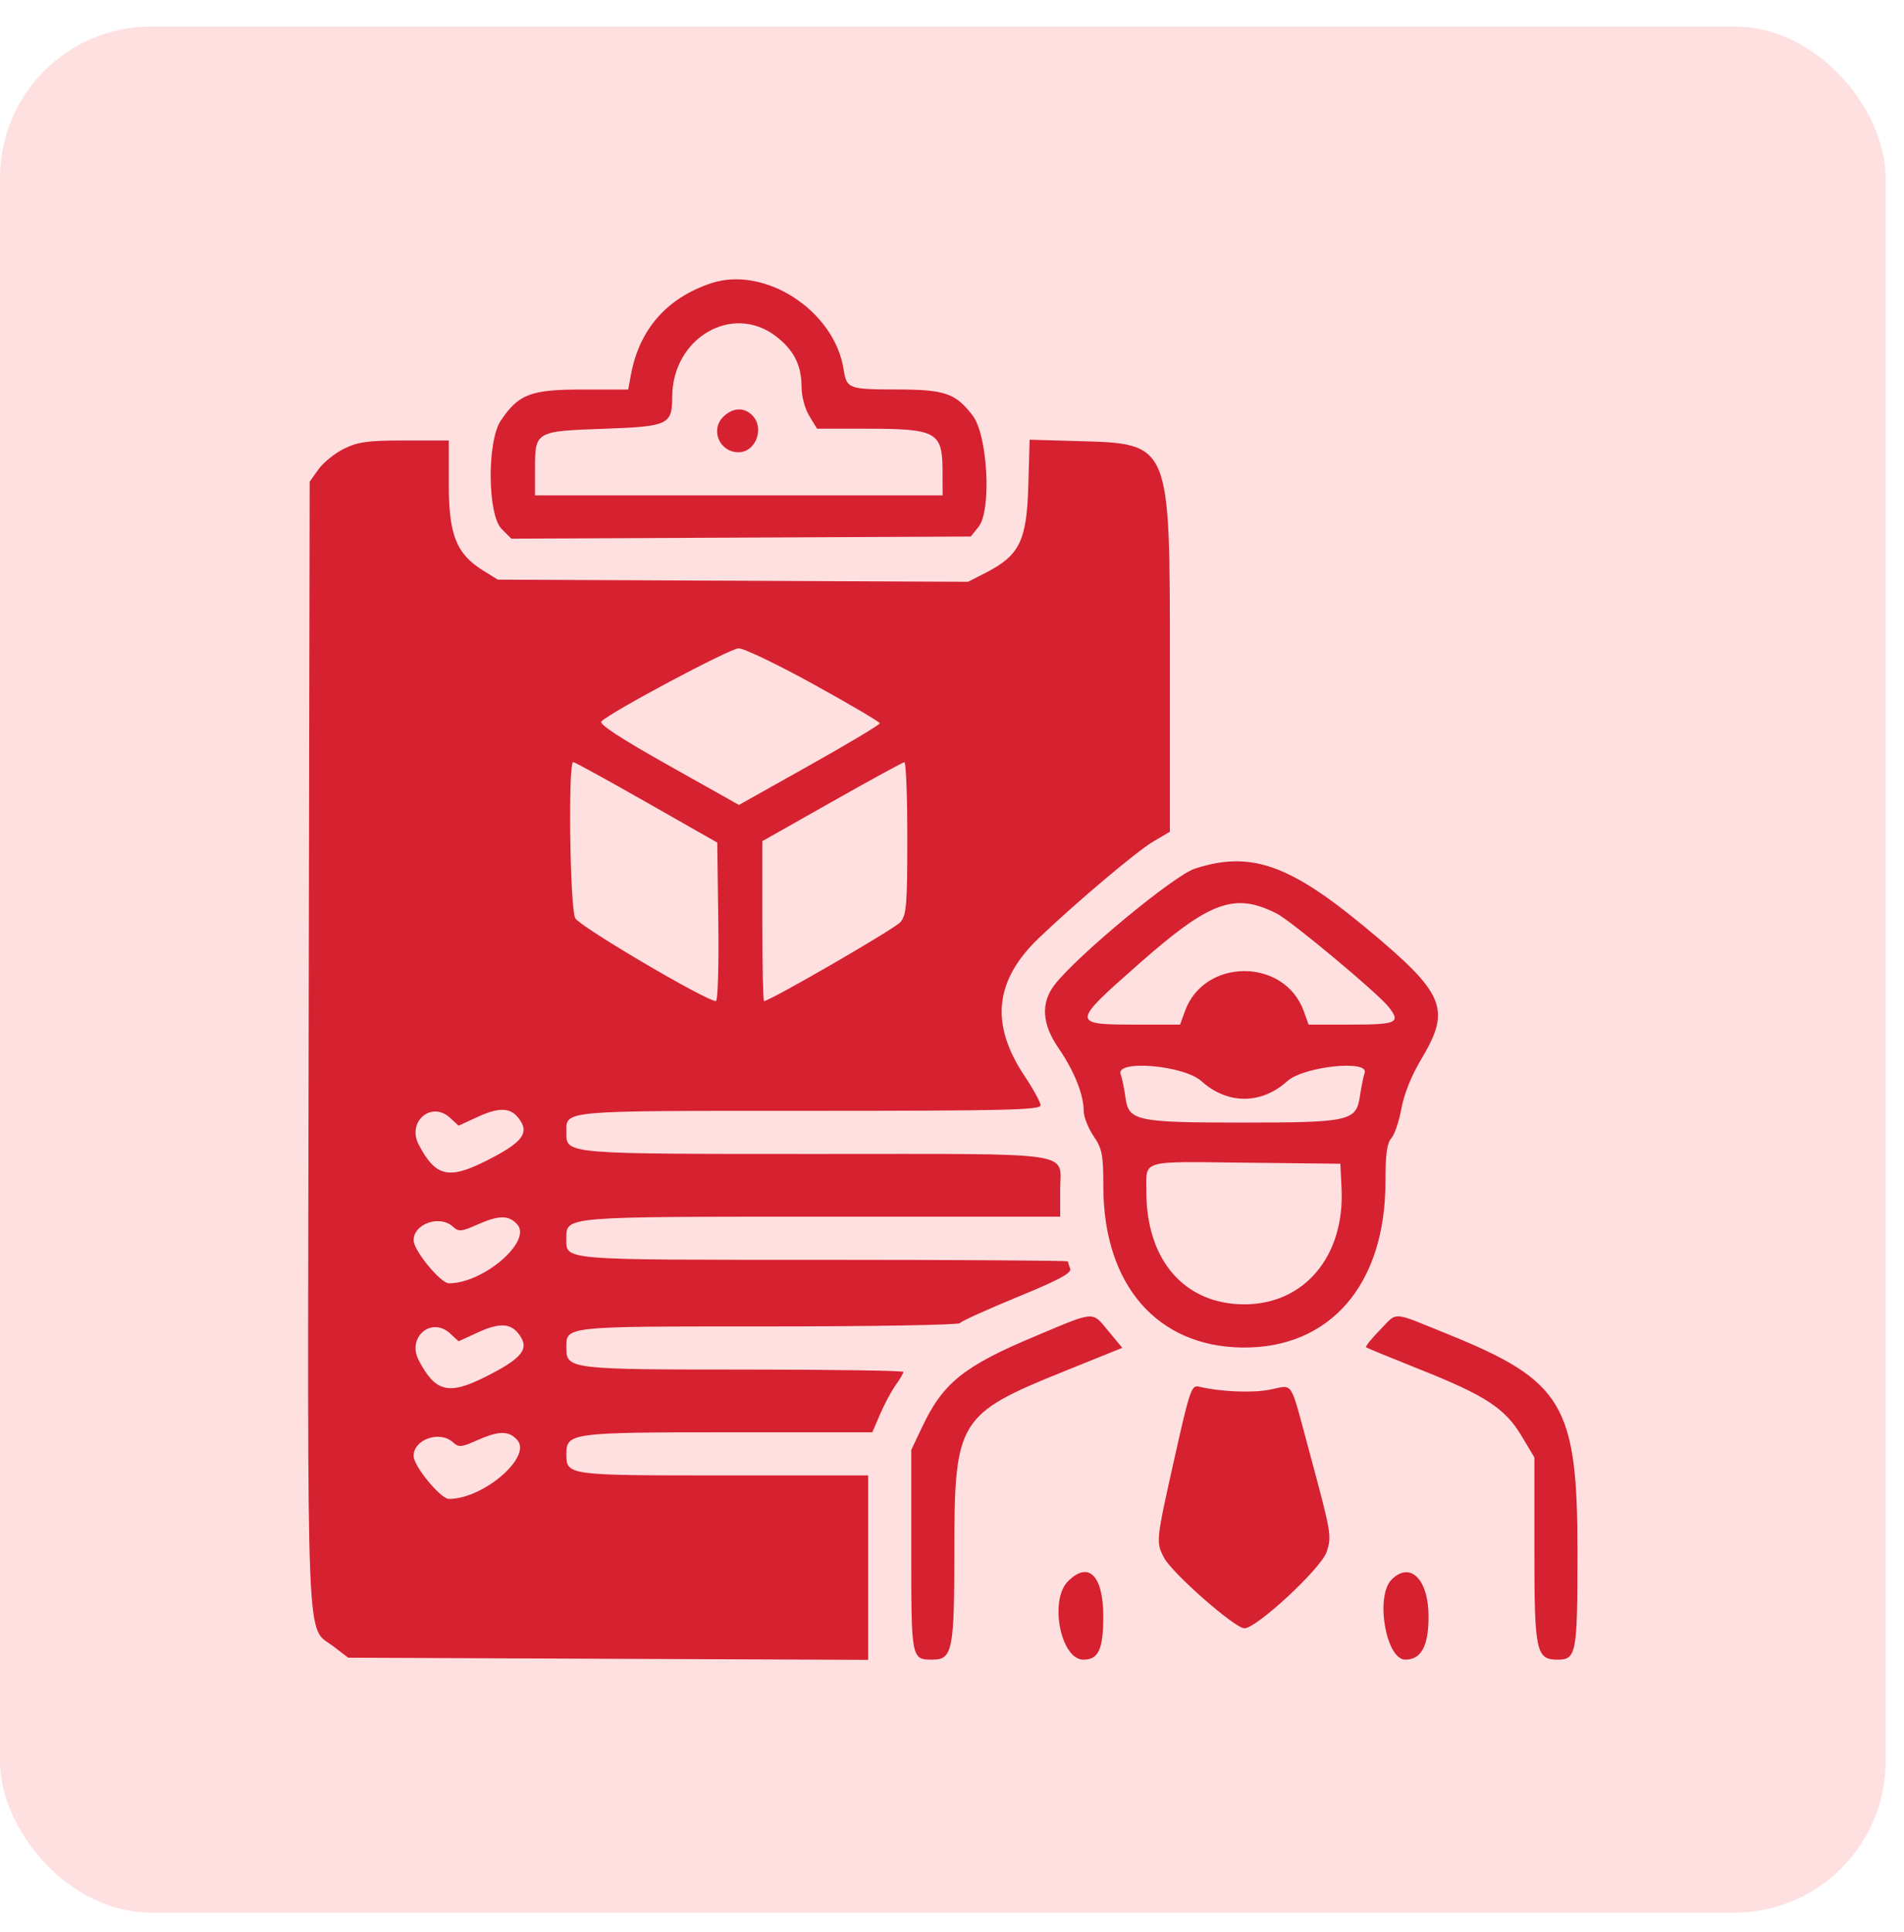
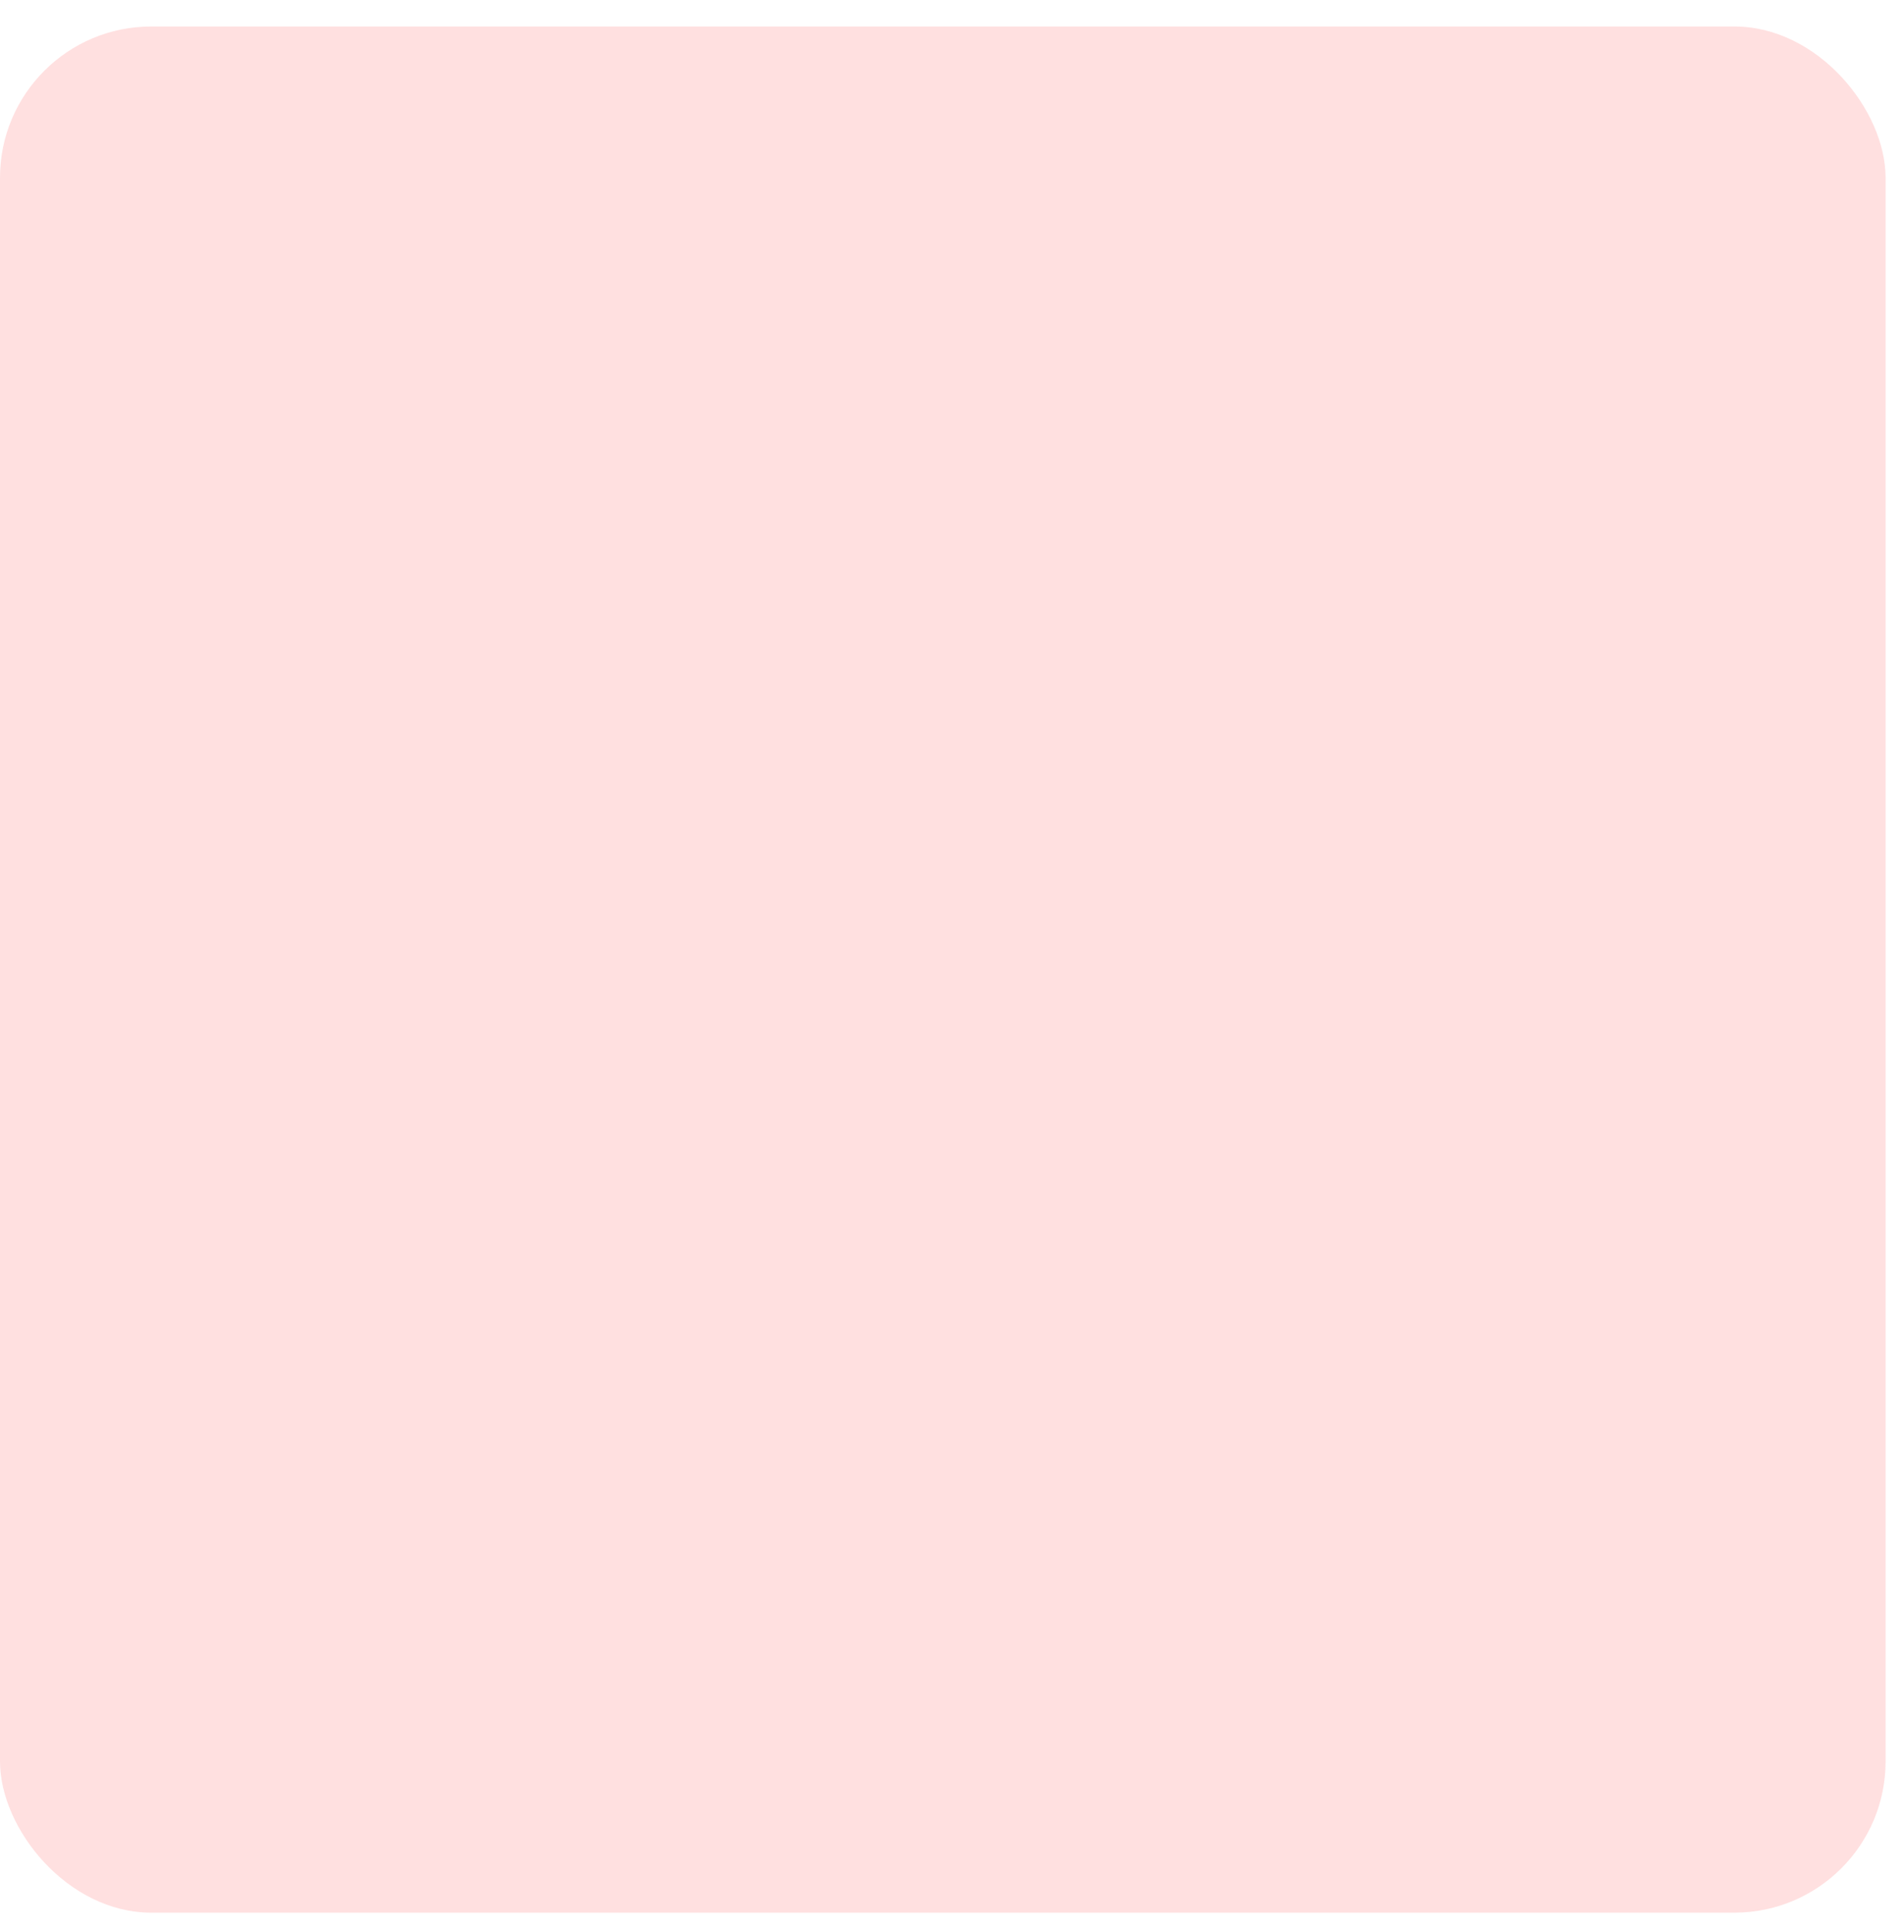
<svg xmlns="http://www.w3.org/2000/svg" width="69" height="70" viewBox="0 0 69 70" fill="none">
  <rect y="0.96" width="68.333" height="68.333" rx="5.48" fill="#FFE0E0" />
-   <path fill-rule="evenodd" clip-rule="evenodd" d="M25.78 10.259C24.171 10.789 23.167 11.932 22.864 13.579L22.766 14.112H21.098C19.23 14.112 18.796 14.277 18.149 15.237C17.645 15.986 17.664 18.649 18.178 19.163L18.53 19.515L26.854 19.477L35.178 19.438L35.461 19.088C35.939 18.499 35.797 15.773 35.252 15.059C34.632 14.246 34.243 14.112 32.497 14.11C30.742 14.107 30.682 14.084 30.57 13.373C30.235 11.254 27.722 9.62 25.78 10.259ZM28.117 12.181C28.761 12.671 29.046 13.23 29.047 13.998C29.047 14.356 29.164 14.8 29.329 15.07L29.61 15.532H31.378C33.949 15.532 34.153 15.645 34.157 17.059L34.159 17.947H26.774H19.389V16.97C19.389 15.629 19.404 15.62 21.907 15.533C24.212 15.452 24.36 15.383 24.36 14.39C24.36 12.248 26.532 10.971 28.117 12.181ZM26.206 15.106C25.73 15.582 26.081 16.384 26.764 16.384C27.392 16.384 27.719 15.504 27.261 15.045C26.957 14.741 26.547 14.765 26.206 15.106ZM12.464 16.258C12.131 16.423 11.716 16.758 11.541 17.003L11.223 17.449L11.185 37.866C11.145 60.451 11.08 58.881 12.084 59.647L12.62 60.056L22.041 60.096L31.461 60.135V56.793V53.452H26.216C20.52 53.452 20.525 53.453 20.525 52.669C20.525 51.914 20.707 51.89 26.384 51.89H31.613L31.894 51.234C32.048 50.874 32.302 50.401 32.457 50.183C32.612 49.965 32.739 49.749 32.739 49.702C32.739 49.656 30.133 49.617 26.948 49.617C20.657 49.617 20.525 49.601 20.525 48.838C20.525 48.039 20.369 48.055 27.841 48.055C31.619 48.055 34.744 48.001 34.785 47.935C34.825 47.87 35.759 47.446 36.86 46.994C38.359 46.379 38.842 46.12 38.783 45.966C38.739 45.852 38.704 45.733 38.704 45.7C38.704 45.668 34.714 45.641 29.838 45.641C20.18 45.641 20.525 45.67 20.525 44.858C20.525 44.068 20.398 44.079 29.788 44.079H38.42V43.113C38.42 41.69 39.202 41.806 29.617 41.806C20.414 41.806 20.525 41.816 20.525 41.027C20.525 40.218 20.227 40.244 29.34 40.244C36.379 40.244 37.71 40.213 37.71 40.047C37.71 39.939 37.45 39.462 37.133 38.987C35.873 37.1 36.039 35.52 37.658 33.974C39.017 32.677 41.2 30.836 41.793 30.488L42.396 30.133V24.014C42.396 15.988 42.434 16.077 39.039 15.979L37.314 15.93L37.264 17.635C37.205 19.599 36.944 20.125 35.713 20.755L35.082 21.078L26.561 21.039L18.04 21L17.506 20.668C16.538 20.067 16.264 19.377 16.264 17.544V15.958L14.666 15.958C13.327 15.958 12.971 16.007 12.464 16.258ZM29.498 24.799C30.808 25.522 31.881 26.154 31.883 26.204C31.885 26.255 30.738 26.941 29.333 27.729L26.779 29.162L24.215 27.721C22.482 26.747 21.697 26.233 21.794 26.136C22.145 25.785 26.454 23.491 26.768 23.488C26.96 23.487 28.189 24.076 29.498 24.799ZM23.436 29.071L25.993 30.526L26.031 33.397C26.053 35.017 26.014 36.267 25.943 36.267C25.589 36.267 21.004 33.566 20.847 33.266C20.652 32.894 20.584 27.6 20.773 27.609C20.832 27.612 22.03 28.27 23.436 29.071ZM32.881 30.358C32.881 32.773 32.85 33.148 32.632 33.407C32.43 33.647 27.901 36.267 27.688 36.267C27.654 36.267 27.626 34.964 27.626 33.371V30.474L30.147 29.048C31.534 28.264 32.716 27.618 32.774 27.613C32.833 27.608 32.881 28.843 32.881 30.358ZM43.305 31.468C42.546 31.712 39.032 34.621 38.215 35.681C37.715 36.328 37.76 37.097 38.345 37.948C38.923 38.787 39.272 39.651 39.272 40.242C39.272 40.456 39.432 40.866 39.627 41.154C39.942 41.617 39.982 41.825 39.984 42.984C39.988 46.541 41.925 48.784 45.024 48.819C48.203 48.855 50.208 46.534 50.208 42.817C50.208 41.821 50.263 41.413 50.421 41.238C50.538 41.108 50.703 40.624 50.786 40.161C50.88 39.641 51.153 38.962 51.502 38.379C52.604 36.539 52.376 36.001 49.475 33.595C46.716 31.306 45.309 30.821 43.305 31.468ZM46.267 33.096C46.785 33.357 49.932 35.982 50.323 36.479C50.774 37.052 50.63 37.12 48.95 37.12H47.424L47.248 36.632C46.549 34.698 43.641 34.698 42.942 36.632L42.765 37.12H41.176C38.818 37.12 38.819 37.081 41.251 34.938C43.851 32.646 44.733 32.322 46.267 33.096ZM43.542 39.171C44.481 40.018 45.709 40.018 46.647 39.171C47.245 38.631 49.644 38.38 49.453 38.877C49.412 38.984 49.334 39.366 49.28 39.726C49.147 40.614 48.901 40.669 45.024 40.669C41.188 40.669 40.903 40.608 40.789 39.775C40.743 39.44 40.664 39.057 40.613 38.924C40.404 38.38 42.9 38.59 43.542 39.171ZM18.785 40.499C19.215 41.045 18.952 41.389 17.582 42.074C16.251 42.74 15.777 42.621 15.173 41.467C14.739 40.638 15.632 39.874 16.308 40.496L16.619 40.782L17.329 40.455C18.077 40.112 18.491 40.124 18.785 40.499ZM48.617 43.059C48.733 45.511 47.27 47.254 45.095 47.254C42.935 47.254 41.544 45.661 41.544 43.187C41.544 41.998 41.265 42.08 45.156 42.123L48.574 42.161L48.617 43.059ZM18.744 44.357C19.294 44.964 17.521 46.493 16.269 46.493C15.969 46.493 14.996 45.313 14.99 44.942C14.979 44.341 15.93 44.002 16.41 44.437C16.624 44.631 16.712 44.625 17.273 44.376C18.079 44.018 18.434 44.014 18.744 44.357ZM37.529 48.403C34.936 49.49 34.182 50.092 33.428 51.677L33.023 52.529L33.023 56.181C33.023 60.121 33.024 60.127 33.795 60.127C34.517 60.127 34.585 59.788 34.585 56.195C34.585 51.464 34.729 51.228 38.553 49.685L40.672 48.83L40.173 48.23C39.562 47.494 39.722 47.483 37.529 48.403ZM49.997 48.195C49.693 48.506 49.473 48.783 49.507 48.811C49.541 48.838 50.423 49.201 51.468 49.617C53.836 50.559 54.544 51.023 55.142 52.026L55.605 52.8V56.18C55.605 59.835 55.667 60.127 56.447 60.127C57.128 60.127 57.167 59.916 57.167 56.217C57.167 50.894 56.647 50.025 52.459 48.331C50.386 47.492 50.667 47.508 49.997 48.195ZM18.785 48.31C19.215 48.856 18.952 49.2 17.582 49.886C16.251 50.552 15.777 50.432 15.173 49.278C14.739 48.45 15.632 47.686 16.308 48.307L16.619 48.593L17.329 48.267C18.077 47.923 18.491 47.935 18.785 48.31ZM42.56 52.84C41.891 55.827 41.888 55.863 42.18 56.428C42.469 56.988 44.75 58.991 45.098 58.991C45.541 58.991 47.881 56.816 48.077 56.223C48.267 55.648 48.252 55.565 47.441 52.559C46.728 49.92 46.894 50.177 46.018 50.346C45.378 50.471 44.233 50.422 43.452 50.237C43.178 50.172 43.118 50.347 42.56 52.84ZM18.744 52.168C19.294 52.775 17.521 54.304 16.269 54.304C15.969 54.304 14.996 53.124 14.99 52.753C14.979 52.152 15.93 51.814 16.41 52.248C16.624 52.442 16.712 52.436 17.273 52.187C18.079 51.829 18.434 51.825 18.744 52.168ZM38.704 57.287C38.016 57.974 38.439 60.127 39.262 60.127C39.809 60.127 39.982 59.751 39.982 58.565C39.982 57.076 39.448 56.542 38.704 57.287ZM50.431 57.226C49.83 57.827 50.224 60.127 50.928 60.127C51.504 60.127 51.77 59.634 51.77 58.565C51.77 57.216 51.105 56.551 50.431 57.226Z" fill="#D62130" />
</svg>